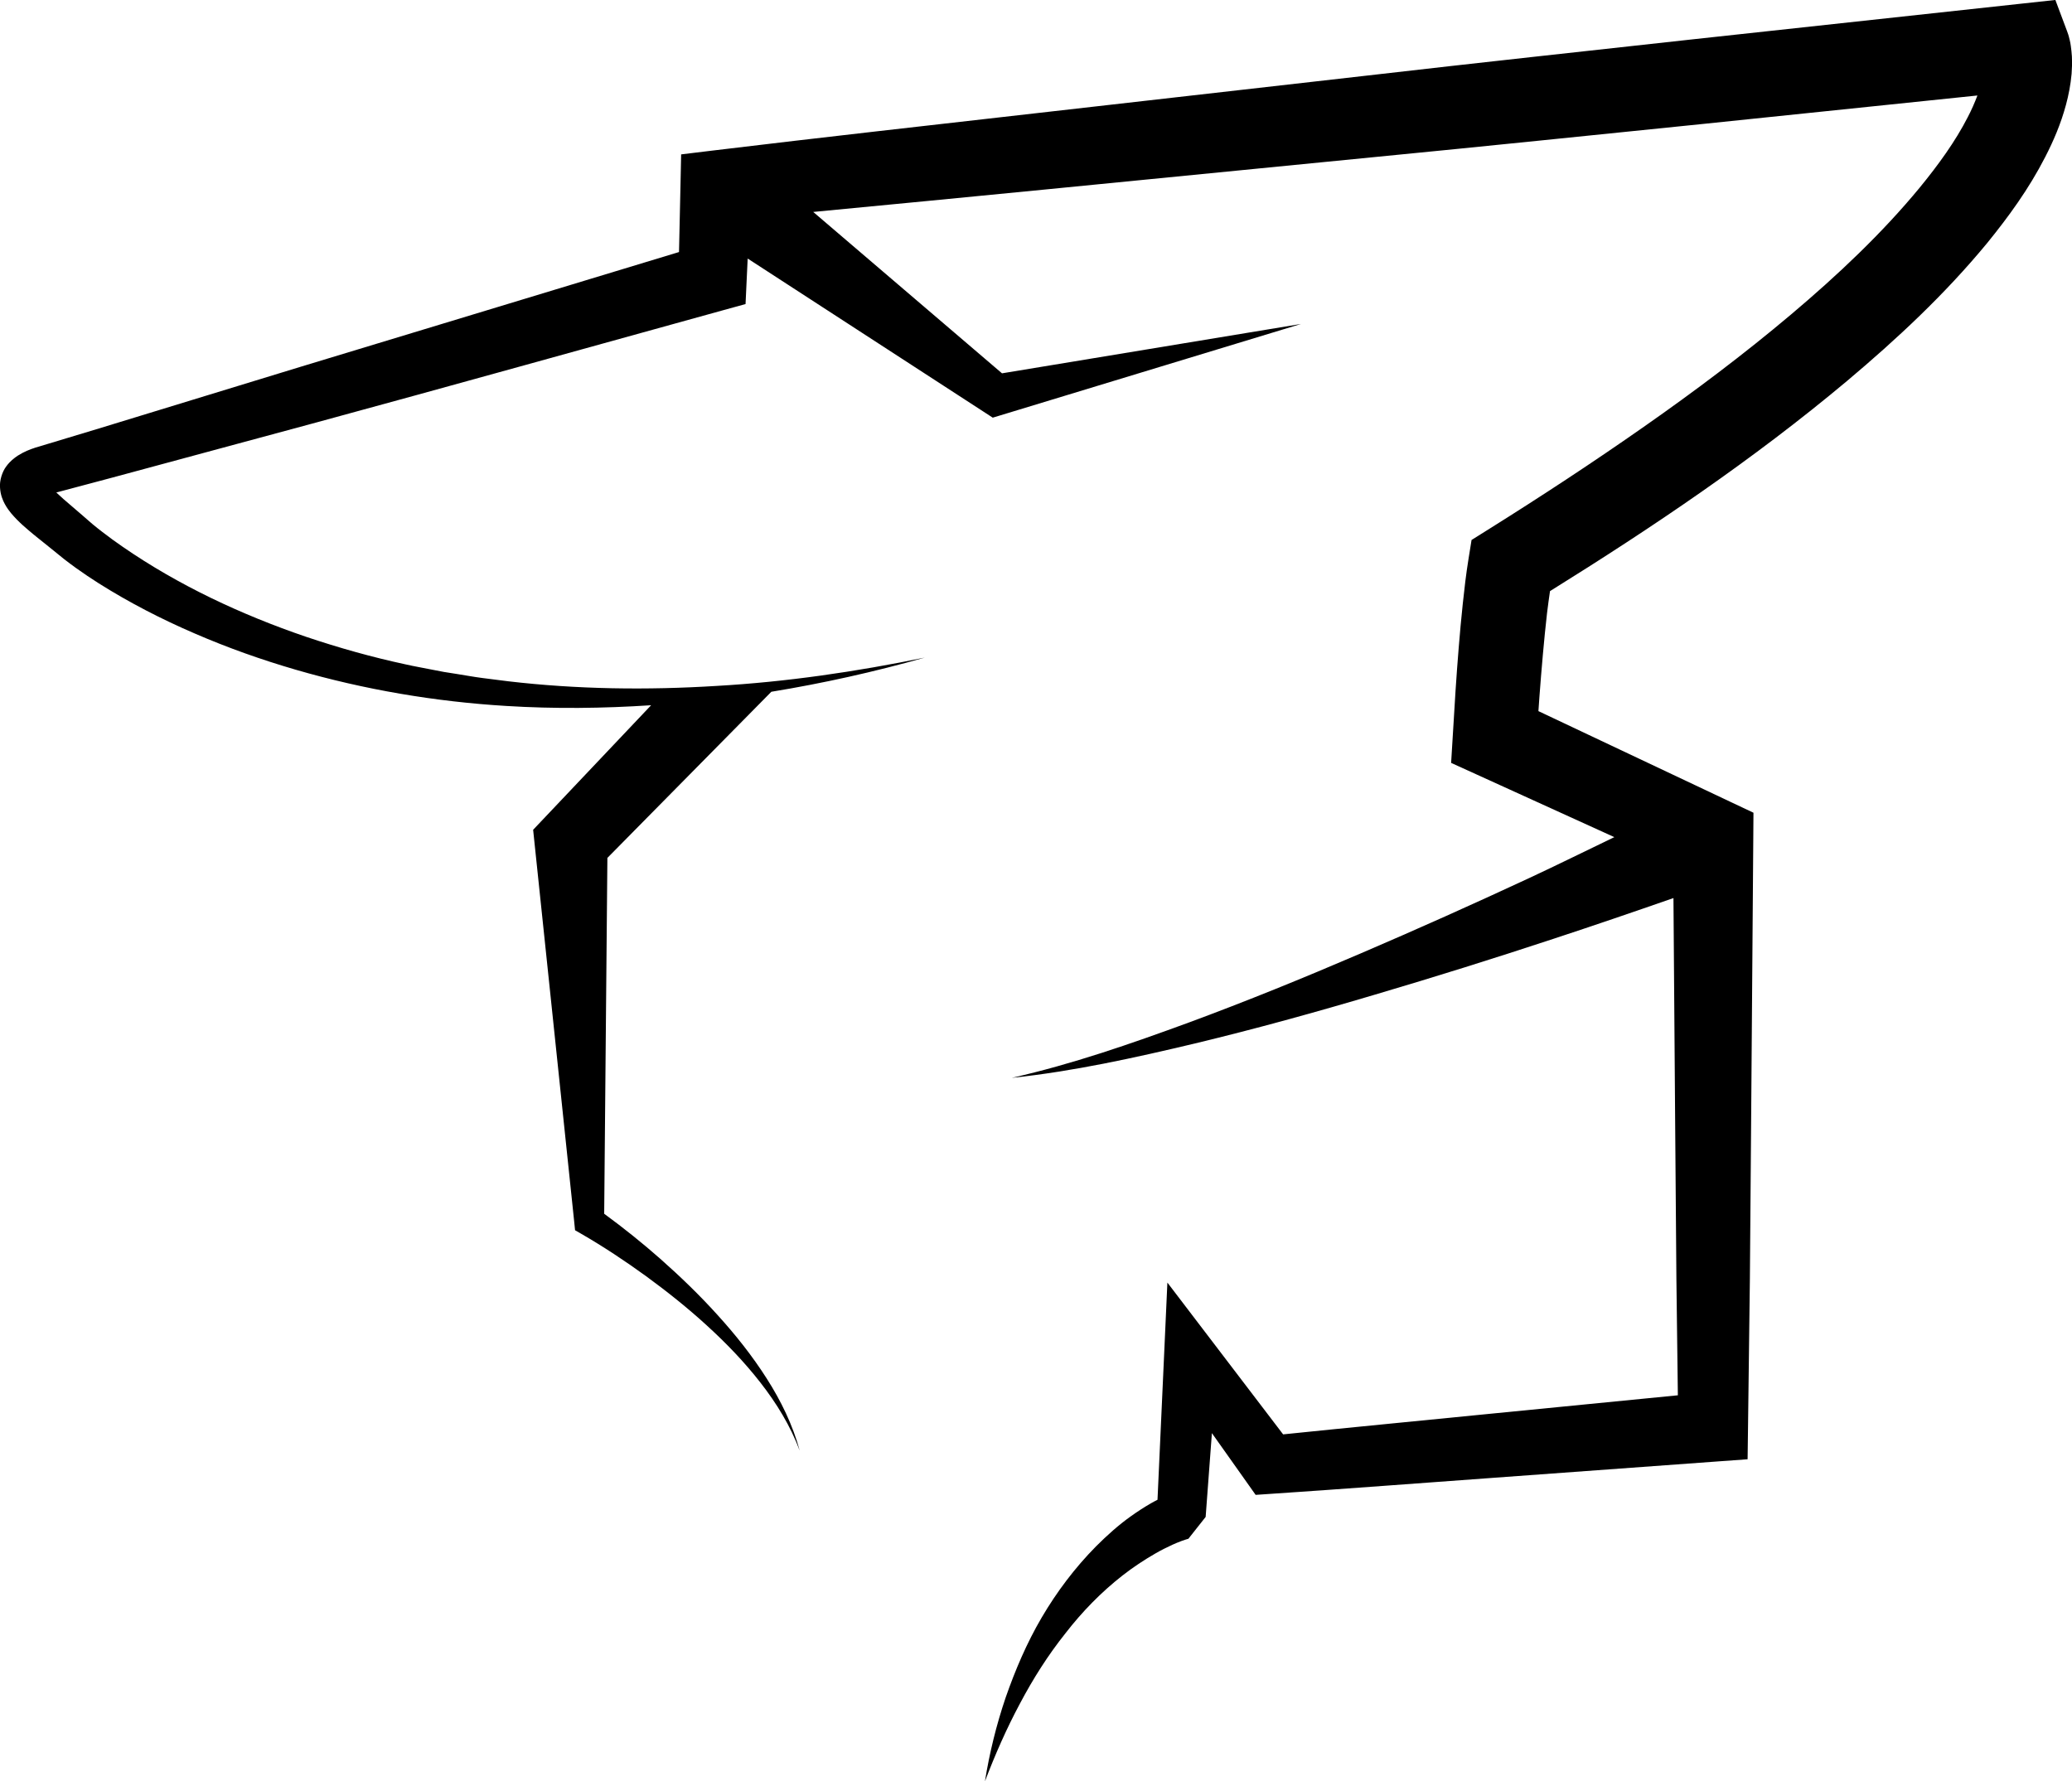
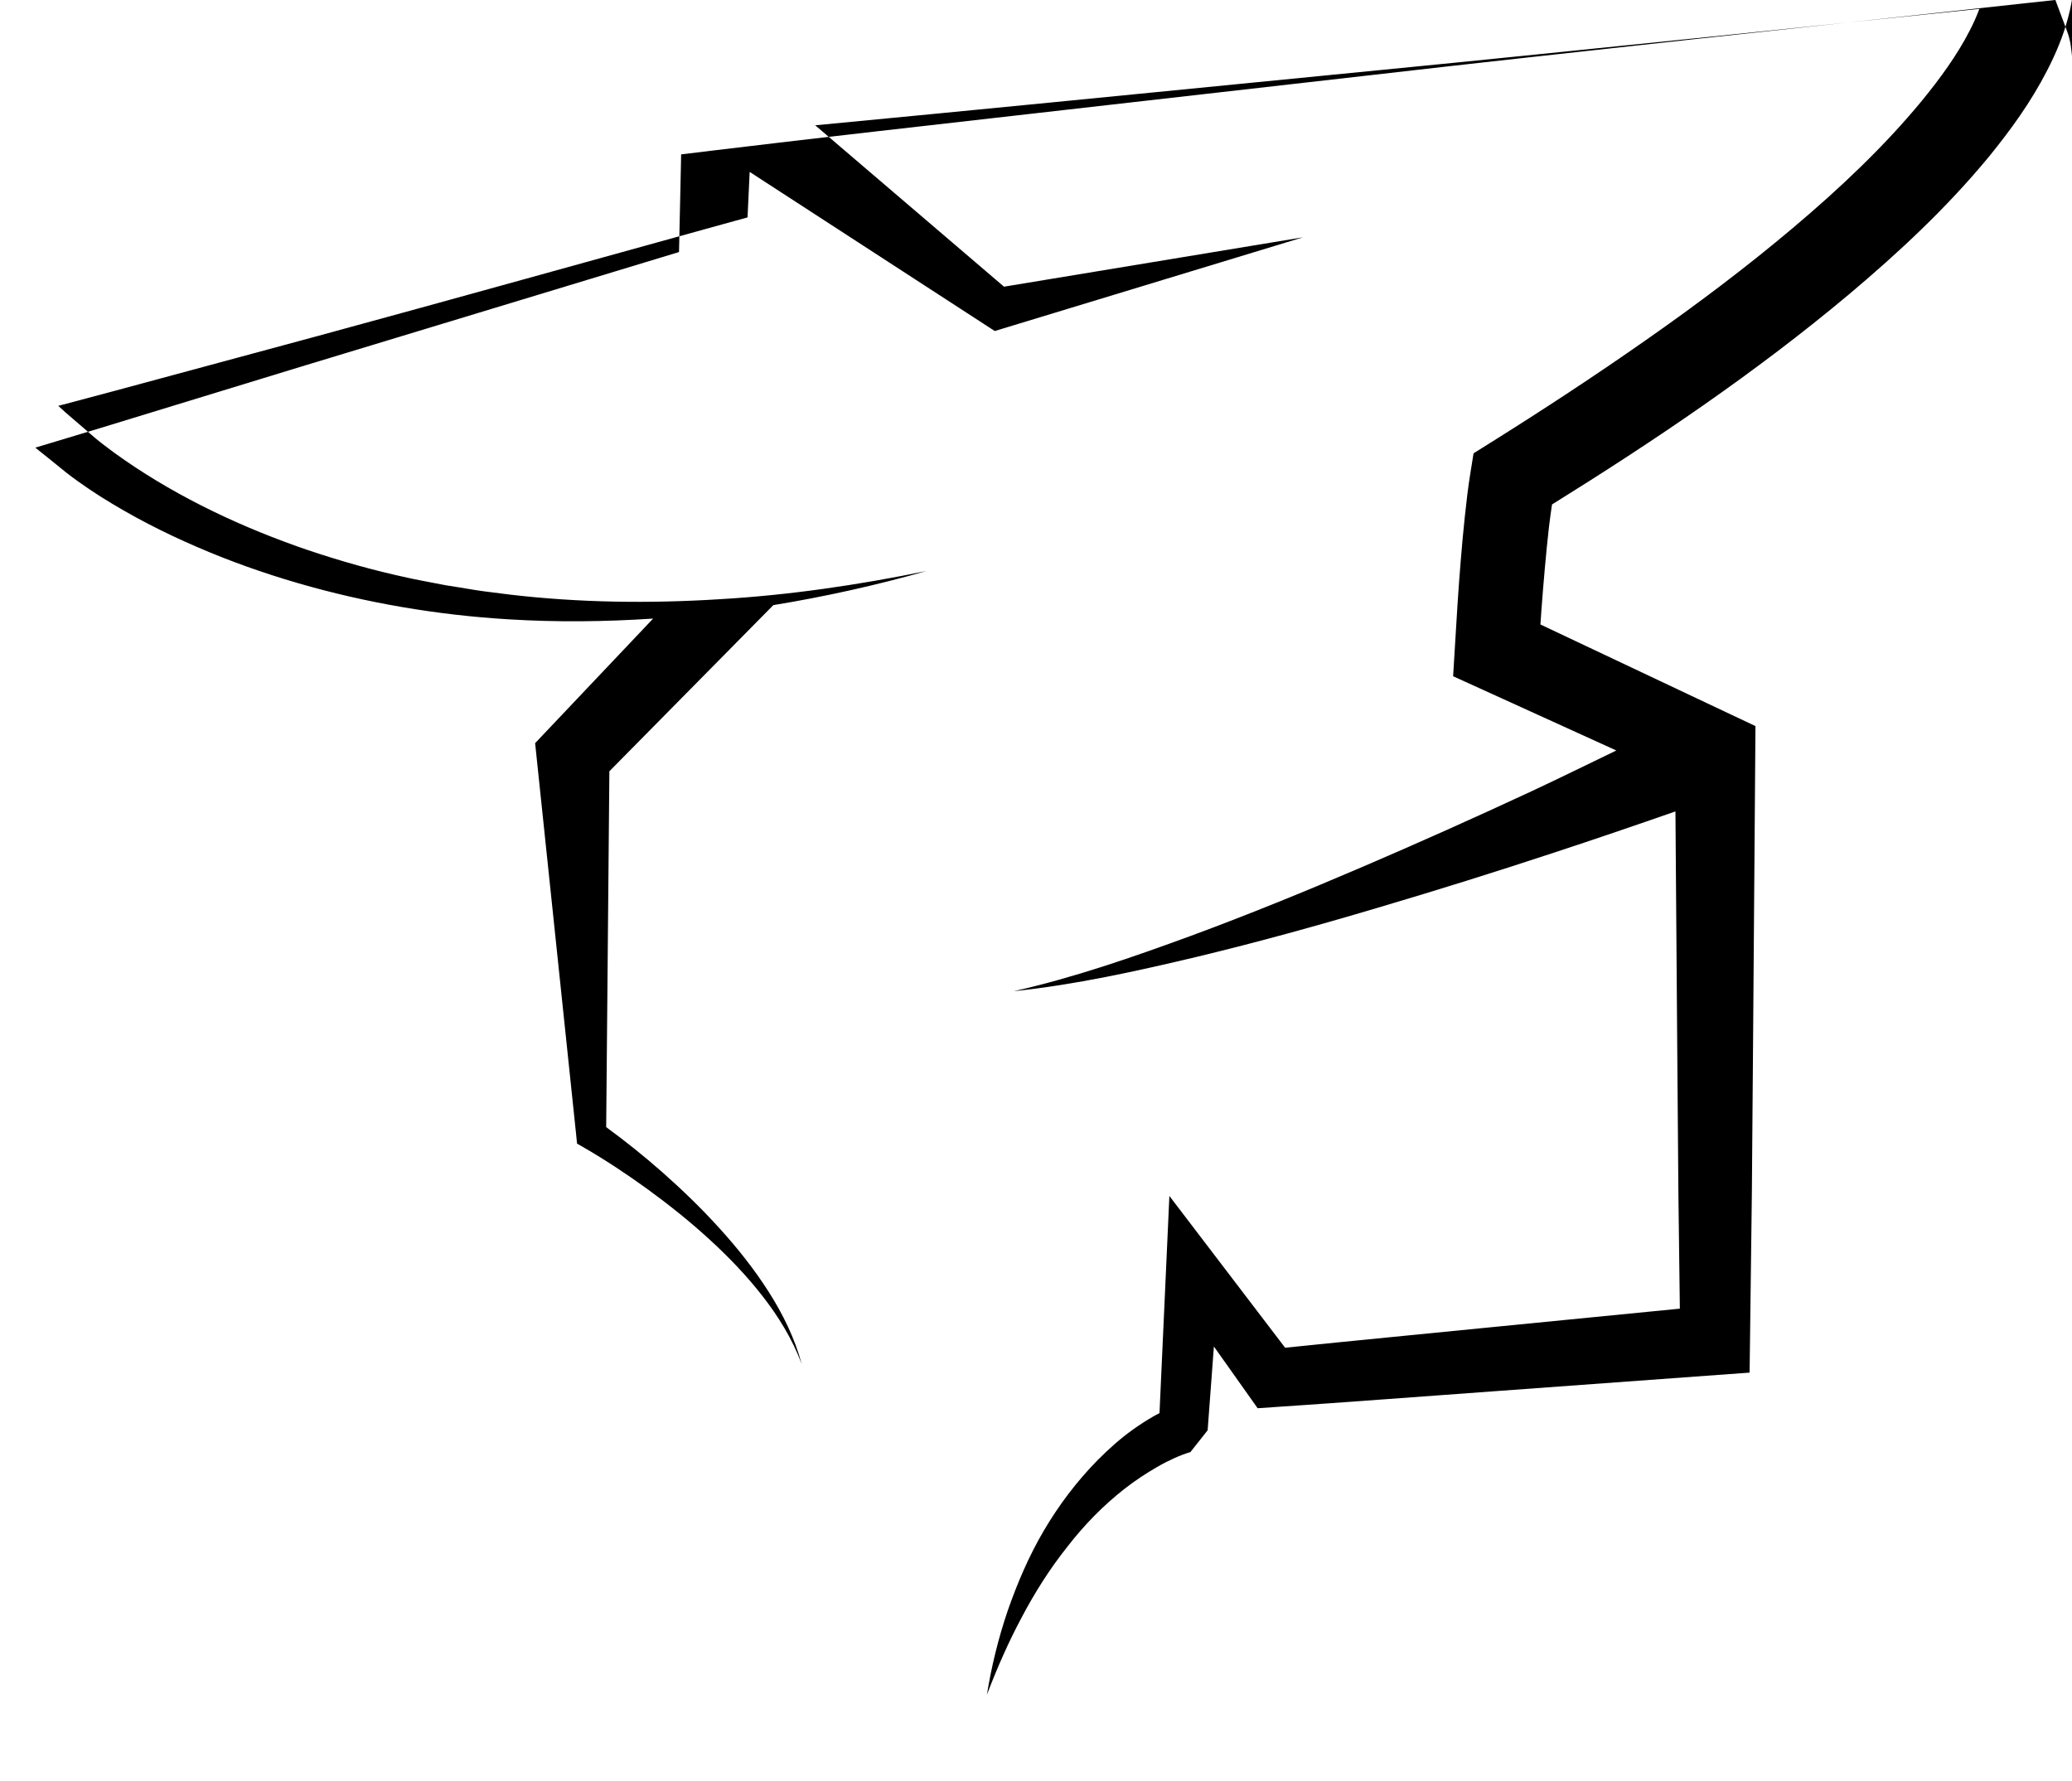
<svg xmlns="http://www.w3.org/2000/svg" id="Calque_1" viewBox="0 0 583.23 501.46">
  <defs>
    <style>.cls-1{stroke-width:0px;}</style>
  </defs>
-   <path class="cls-1" d="m583.19,15.76c-.08-.94-.13-1.8-.3-2.87l-.12-.76-.19-.88c-.07-.3-.12-.55-.24-.96-.13-.43-.14-.57-.53-1.6l-3.26-8.7-9.39,1.02-92.22,10.01c-30.73,3.39-61.47,6.71-92.19,10.26l-92.16,10.48c-30.72,3.5-61.45,6.93-92.15,10.64l-8.71,1.06-.18,8.49-.42,19-106.62,32.33-56.65,17.33-14.12,4.26-3.8,1.14c-1.48.5-3.05,1.06-4.98,2.28-.99.69-2.09,1.48-3.21,3.01-1.13,1.5-1.92,3.97-1.74,6.01.13,2.03.77,3.51,1.34,4.56.57,1.05,1.18,1.88,1.74,2.56,2.26,2.67,4.29,4.27,6.29,5.97l5.82,4.68,1.35,1.1c.53.45,1.09.89,1.6,1.29,1.06.82,2.11,1.61,3.17,2.37,2.11,1.52,4.26,2.95,6.42,4.33,8.68,5.48,17.74,10.13,27.04,14.14,9.29,4.03,18.82,7.41,28.49,10.22,19.33,5.62,39.24,8.98,59.19,10.19,13.63.85,27.26.69,40.82-.2l-29.73,31.39-3.48,3.67.43,4.13,11.13,106.21.24,2.39,1.74,1c6.18,3.56,12.38,7.67,18.29,11.96,5.92,4.33,11.68,8.91,17.09,13.87,5.43,4.95,10.55,10.26,15.07,16.07,4.53,5.8,8.43,12.15,11.04,19.13-1.94-7.2-5.27-14.02-9.31-20.34-4.04-6.34-8.75-12.26-13.81-17.83-5.04-5.59-10.48-10.83-16.12-15.82-5.06-4.46-10.27-8.64-15.79-12.68l.9-100.17,46.15-46.77c14.59-2.39,29.02-5.6,43.19-9.62-19.36,3.97-38.92,6.85-58.55,7.97-19.61,1.22-39.29.97-58.69-1.3l-7.26-.92c-2.42-.31-4.82-.76-7.23-1.14l-3.61-.57-3.59-.69c-2.39-.49-4.78-.88-7.16-1.43-9.51-2.04-18.87-4.68-28.05-7.77-18.3-6.24-35.99-14.54-51.64-25.35-1.95-1.34-3.87-2.73-5.71-4.16-.92-.7-1.83-1.43-2.7-2.15-.44-.37-.84-.71-1.24-1.07l-1.48-1.29-5.57-4.79c-.69-.61-1.34-1.22-1.98-1.82l1.52-.4,14.39-3.83,57.23-15.46c38.13-10.37,76.17-21.01,114.26-31.53l6.61-1.82.33-7.09.27-5.72,66.4,43.11,2.58,1.68,2.21-.67,84.57-25.71-84.17,13.9-53.14-45.43c21.98-2.1,43.96-4.22,65.94-6.38l92.31-9.09c30.78-2.99,61.53-6.19,92.29-9.31l77.16-8c-.77,2.03-1.66,4.08-2.74,6.14-3.46,6.77-8.28,13.42-13.51,19.8-10.54,12.79-23.07,24.62-36.23,35.72-13.19,11.13-27.11,21.6-41.42,31.6-14.3,10.02-28.96,19.63-43.83,28.94l-4.66,2.92-.85,5.29c-.71,4.38-1.18,8.51-1.62,12.66-.44,4.13-.81,8.22-1.14,12.3-.34,4.08-.63,8.16-.9,12.23l-.75,12.25-.49,8.02,7.3,3.32,38.64,17.58c-7.98,3.83-15.89,7.76-23.92,11.5-15.74,7.33-31.6,14.43-47.56,21.27-15.96,6.86-32.05,13.42-48.35,19.44-16.3,5.97-32.74,11.71-49.77,15.55,17.38-1.83,34.53-5.63,51.55-9.68,17.04-4.1,33.93-8.77,50.72-13.76,16.81-4.96,33.53-10.2,50.17-15.69,11.31-3.72,22.55-7.56,33.8-11.48l.5,65.98.33,41.43.41,32.56-53.23,5.24c-19.29,1.93-38.6,3.77-57.88,5.76l-19.96-26.18-12.62-16.55-.93,20.55-1.85,40.59c-.63.33-1.27.65-1.86,1-1.94,1.12-3.8,2.33-5.58,3.6-3.58,2.54-6.79,5.45-9.82,8.47-6.02,6.09-11.11,12.88-15.33,20.06-4.22,7.19-7.46,14.82-10.15,22.53-2.63,7.74-4.56,15.65-5.84,23.61,2.87-7.54,6.1-14.89,9.85-21.89,3.7-7.01,7.94-13.68,12.78-19.75,4.74-6.14,10.15-11.66,16.08-16.3,2.96-2.32,6.09-4.38,9.25-6.2,1.58-.92,3.21-1.73,4.82-2.47.81-.37,1.62-.7,2.41-1,.4-.15.79-.29,1.17-.41l.55-.17c.15-.04.41-.12.35-.09l4.87-6.16,1.76-23.59,9.75,13.76,2.56,3.62,4.72-.32c20.83-1.39,41.64-3,62.46-4.5l62.45-4.56,8.85-.64.12-9.13.52-41.44.33-41.43.63-82.88.05-7.12-6.59-3.11-53.94-25.49.28-4.01c.29-3.97.62-7.93.97-11.88.35-3.94.74-7.88,1.18-11.75.24-2.1.55-4.08.83-6.14,28.84-17.94,57.15-36.99,83.61-59.16,13.94-11.74,27.44-24.26,39.47-38.85,5.97-7.36,11.66-15.13,16.3-24.17,2.32-4.51,4.4-9.31,5.86-14.73.73-2.72,1.3-5.59,1.58-8.71l.12-2.42c0-.85,0-1.71-.04-2.58" />
+   <path class="cls-1" d="m583.19,15.76c-.08-.94-.13-1.8-.3-2.87l-.12-.76-.19-.88c-.07-.3-.12-.55-.24-.96-.13-.43-.14-.57-.53-1.6l-3.26-8.7-9.39,1.02-92.22,10.01c-30.73,3.39-61.47,6.71-92.19,10.26l-92.16,10.48c-30.72,3.5-61.45,6.93-92.15,10.64l-8.71,1.06-.18,8.49-.42,19-106.62,32.33-56.65,17.33-14.12,4.26-3.8,1.14l5.82,4.68,1.35,1.1c.53.45,1.09.89,1.6,1.29,1.06.82,2.11,1.61,3.17,2.37,2.11,1.52,4.26,2.95,6.42,4.33,8.68,5.48,17.74,10.13,27.04,14.14,9.29,4.03,18.82,7.41,28.49,10.22,19.33,5.62,39.24,8.98,59.19,10.19,13.63.85,27.26.69,40.82-.2l-29.73,31.39-3.48,3.67.43,4.13,11.13,106.21.24,2.39,1.74,1c6.18,3.56,12.38,7.67,18.29,11.96,5.92,4.33,11.68,8.91,17.09,13.87,5.43,4.95,10.55,10.26,15.07,16.07,4.53,5.8,8.43,12.15,11.04,19.13-1.94-7.2-5.27-14.02-9.31-20.34-4.04-6.34-8.75-12.26-13.81-17.83-5.04-5.59-10.48-10.83-16.12-15.82-5.06-4.46-10.27-8.64-15.79-12.68l.9-100.17,46.15-46.77c14.59-2.39,29.02-5.6,43.19-9.62-19.36,3.97-38.92,6.85-58.55,7.97-19.61,1.22-39.29.97-58.69-1.3l-7.26-.92c-2.42-.31-4.82-.76-7.23-1.14l-3.61-.57-3.59-.69c-2.39-.49-4.78-.88-7.16-1.43-9.51-2.04-18.87-4.68-28.05-7.77-18.3-6.24-35.99-14.54-51.64-25.35-1.95-1.34-3.87-2.73-5.71-4.16-.92-.7-1.83-1.43-2.7-2.15-.44-.37-.84-.71-1.24-1.07l-1.48-1.29-5.57-4.79c-.69-.61-1.34-1.22-1.98-1.82l1.52-.4,14.39-3.83,57.23-15.46c38.13-10.37,76.17-21.01,114.26-31.53l6.61-1.82.33-7.09.27-5.72,66.4,43.11,2.58,1.68,2.21-.67,84.57-25.71-84.17,13.9-53.14-45.43c21.98-2.1,43.96-4.22,65.94-6.38l92.31-9.09c30.78-2.99,61.53-6.19,92.29-9.31l77.16-8c-.77,2.03-1.66,4.08-2.74,6.14-3.46,6.77-8.28,13.42-13.51,19.8-10.54,12.79-23.07,24.62-36.23,35.72-13.19,11.13-27.11,21.6-41.42,31.6-14.3,10.02-28.96,19.63-43.83,28.94l-4.66,2.92-.85,5.29c-.71,4.38-1.18,8.51-1.62,12.66-.44,4.13-.81,8.22-1.14,12.3-.34,4.08-.63,8.16-.9,12.23l-.75,12.25-.49,8.02,7.3,3.32,38.64,17.58c-7.98,3.83-15.89,7.76-23.92,11.5-15.74,7.33-31.6,14.43-47.56,21.27-15.96,6.86-32.05,13.42-48.35,19.44-16.3,5.97-32.74,11.71-49.77,15.55,17.38-1.83,34.53-5.63,51.55-9.68,17.04-4.1,33.93-8.77,50.72-13.76,16.81-4.96,33.53-10.2,50.17-15.69,11.31-3.72,22.55-7.56,33.8-11.48l.5,65.98.33,41.43.41,32.56-53.23,5.24c-19.29,1.93-38.6,3.77-57.88,5.76l-19.96-26.18-12.62-16.55-.93,20.55-1.85,40.59c-.63.33-1.27.65-1.86,1-1.94,1.12-3.8,2.33-5.58,3.6-3.58,2.54-6.79,5.45-9.82,8.47-6.02,6.09-11.11,12.88-15.33,20.06-4.22,7.19-7.46,14.82-10.15,22.53-2.63,7.74-4.56,15.65-5.84,23.61,2.87-7.54,6.1-14.89,9.85-21.89,3.7-7.01,7.94-13.68,12.78-19.75,4.74-6.14,10.15-11.66,16.08-16.3,2.96-2.32,6.09-4.38,9.25-6.2,1.58-.92,3.21-1.73,4.82-2.47.81-.37,1.62-.7,2.41-1,.4-.15.79-.29,1.17-.41l.55-.17c.15-.04.41-.12.35-.09l4.87-6.16,1.76-23.59,9.75,13.76,2.56,3.62,4.72-.32c20.83-1.39,41.64-3,62.46-4.5l62.45-4.56,8.85-.64.12-9.13.52-41.44.33-41.43.63-82.88.05-7.12-6.59-3.11-53.94-25.49.28-4.01c.29-3.97.62-7.93.97-11.88.35-3.94.74-7.88,1.18-11.75.24-2.1.55-4.08.83-6.14,28.84-17.94,57.15-36.99,83.61-59.16,13.94-11.74,27.44-24.26,39.47-38.85,5.97-7.36,11.66-15.13,16.3-24.17,2.32-4.51,4.4-9.31,5.86-14.73.73-2.72,1.3-5.59,1.58-8.71l.12-2.42c0-.85,0-1.71-.04-2.58" />
</svg>